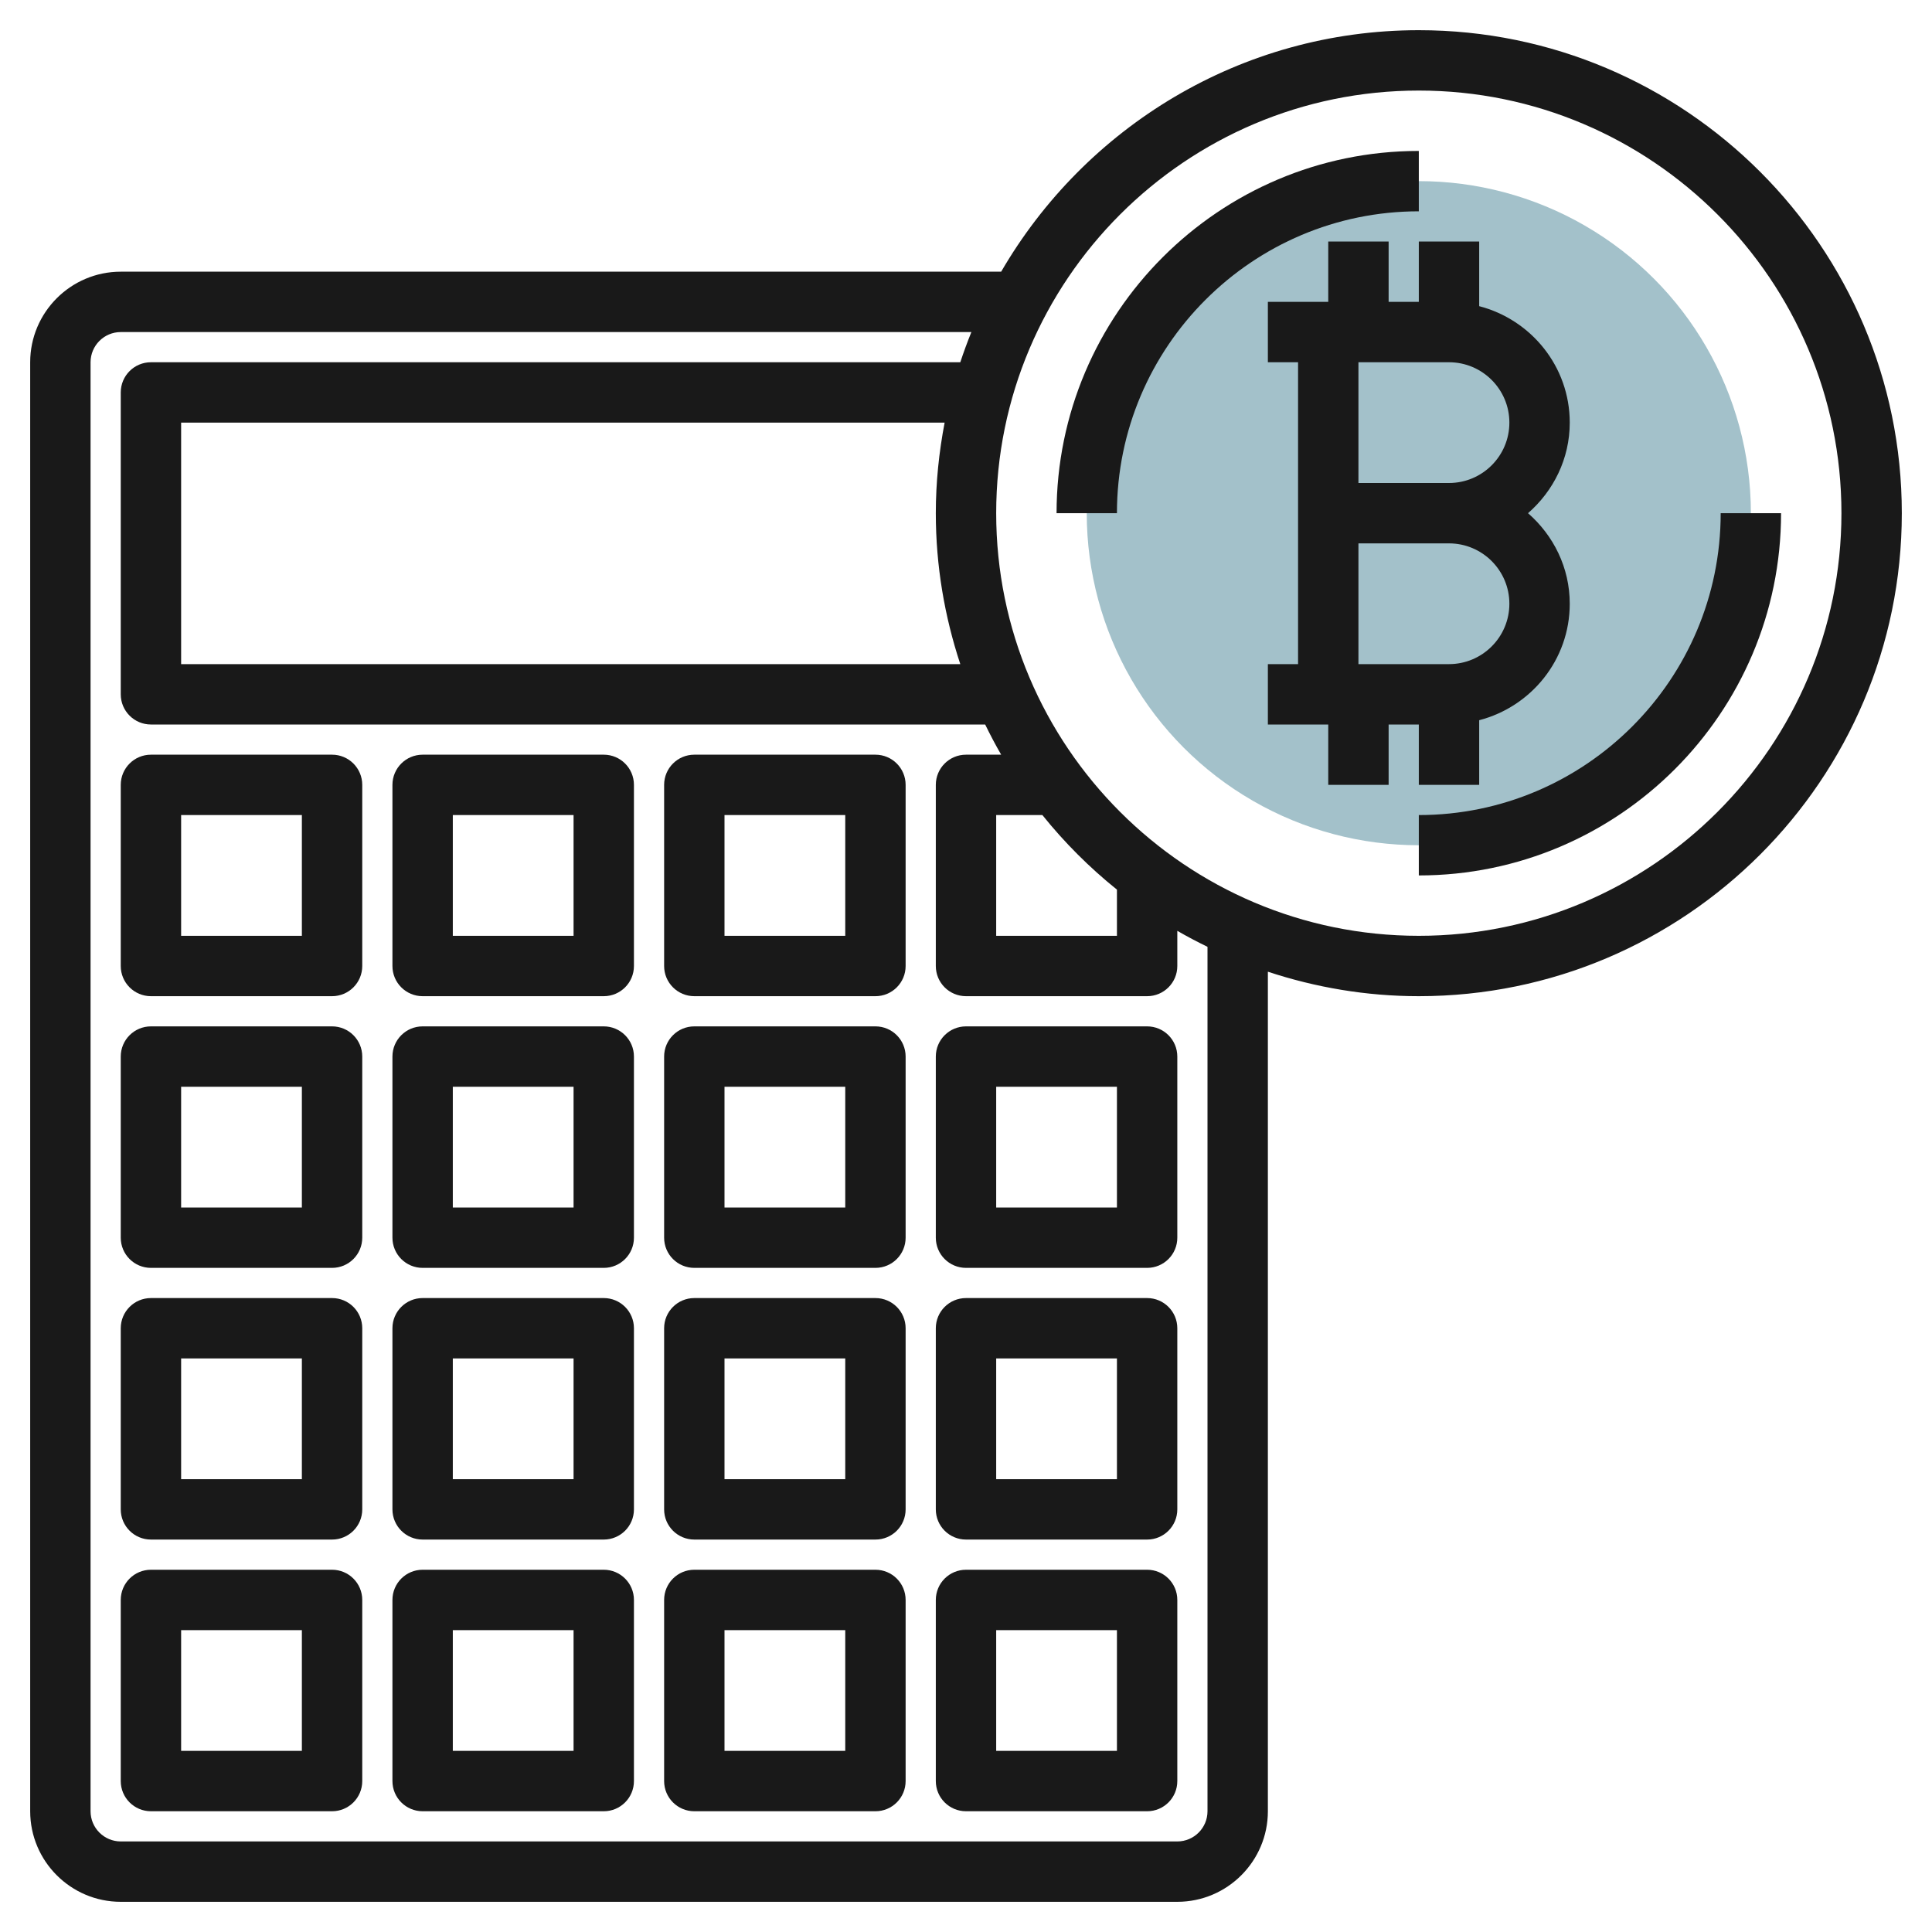
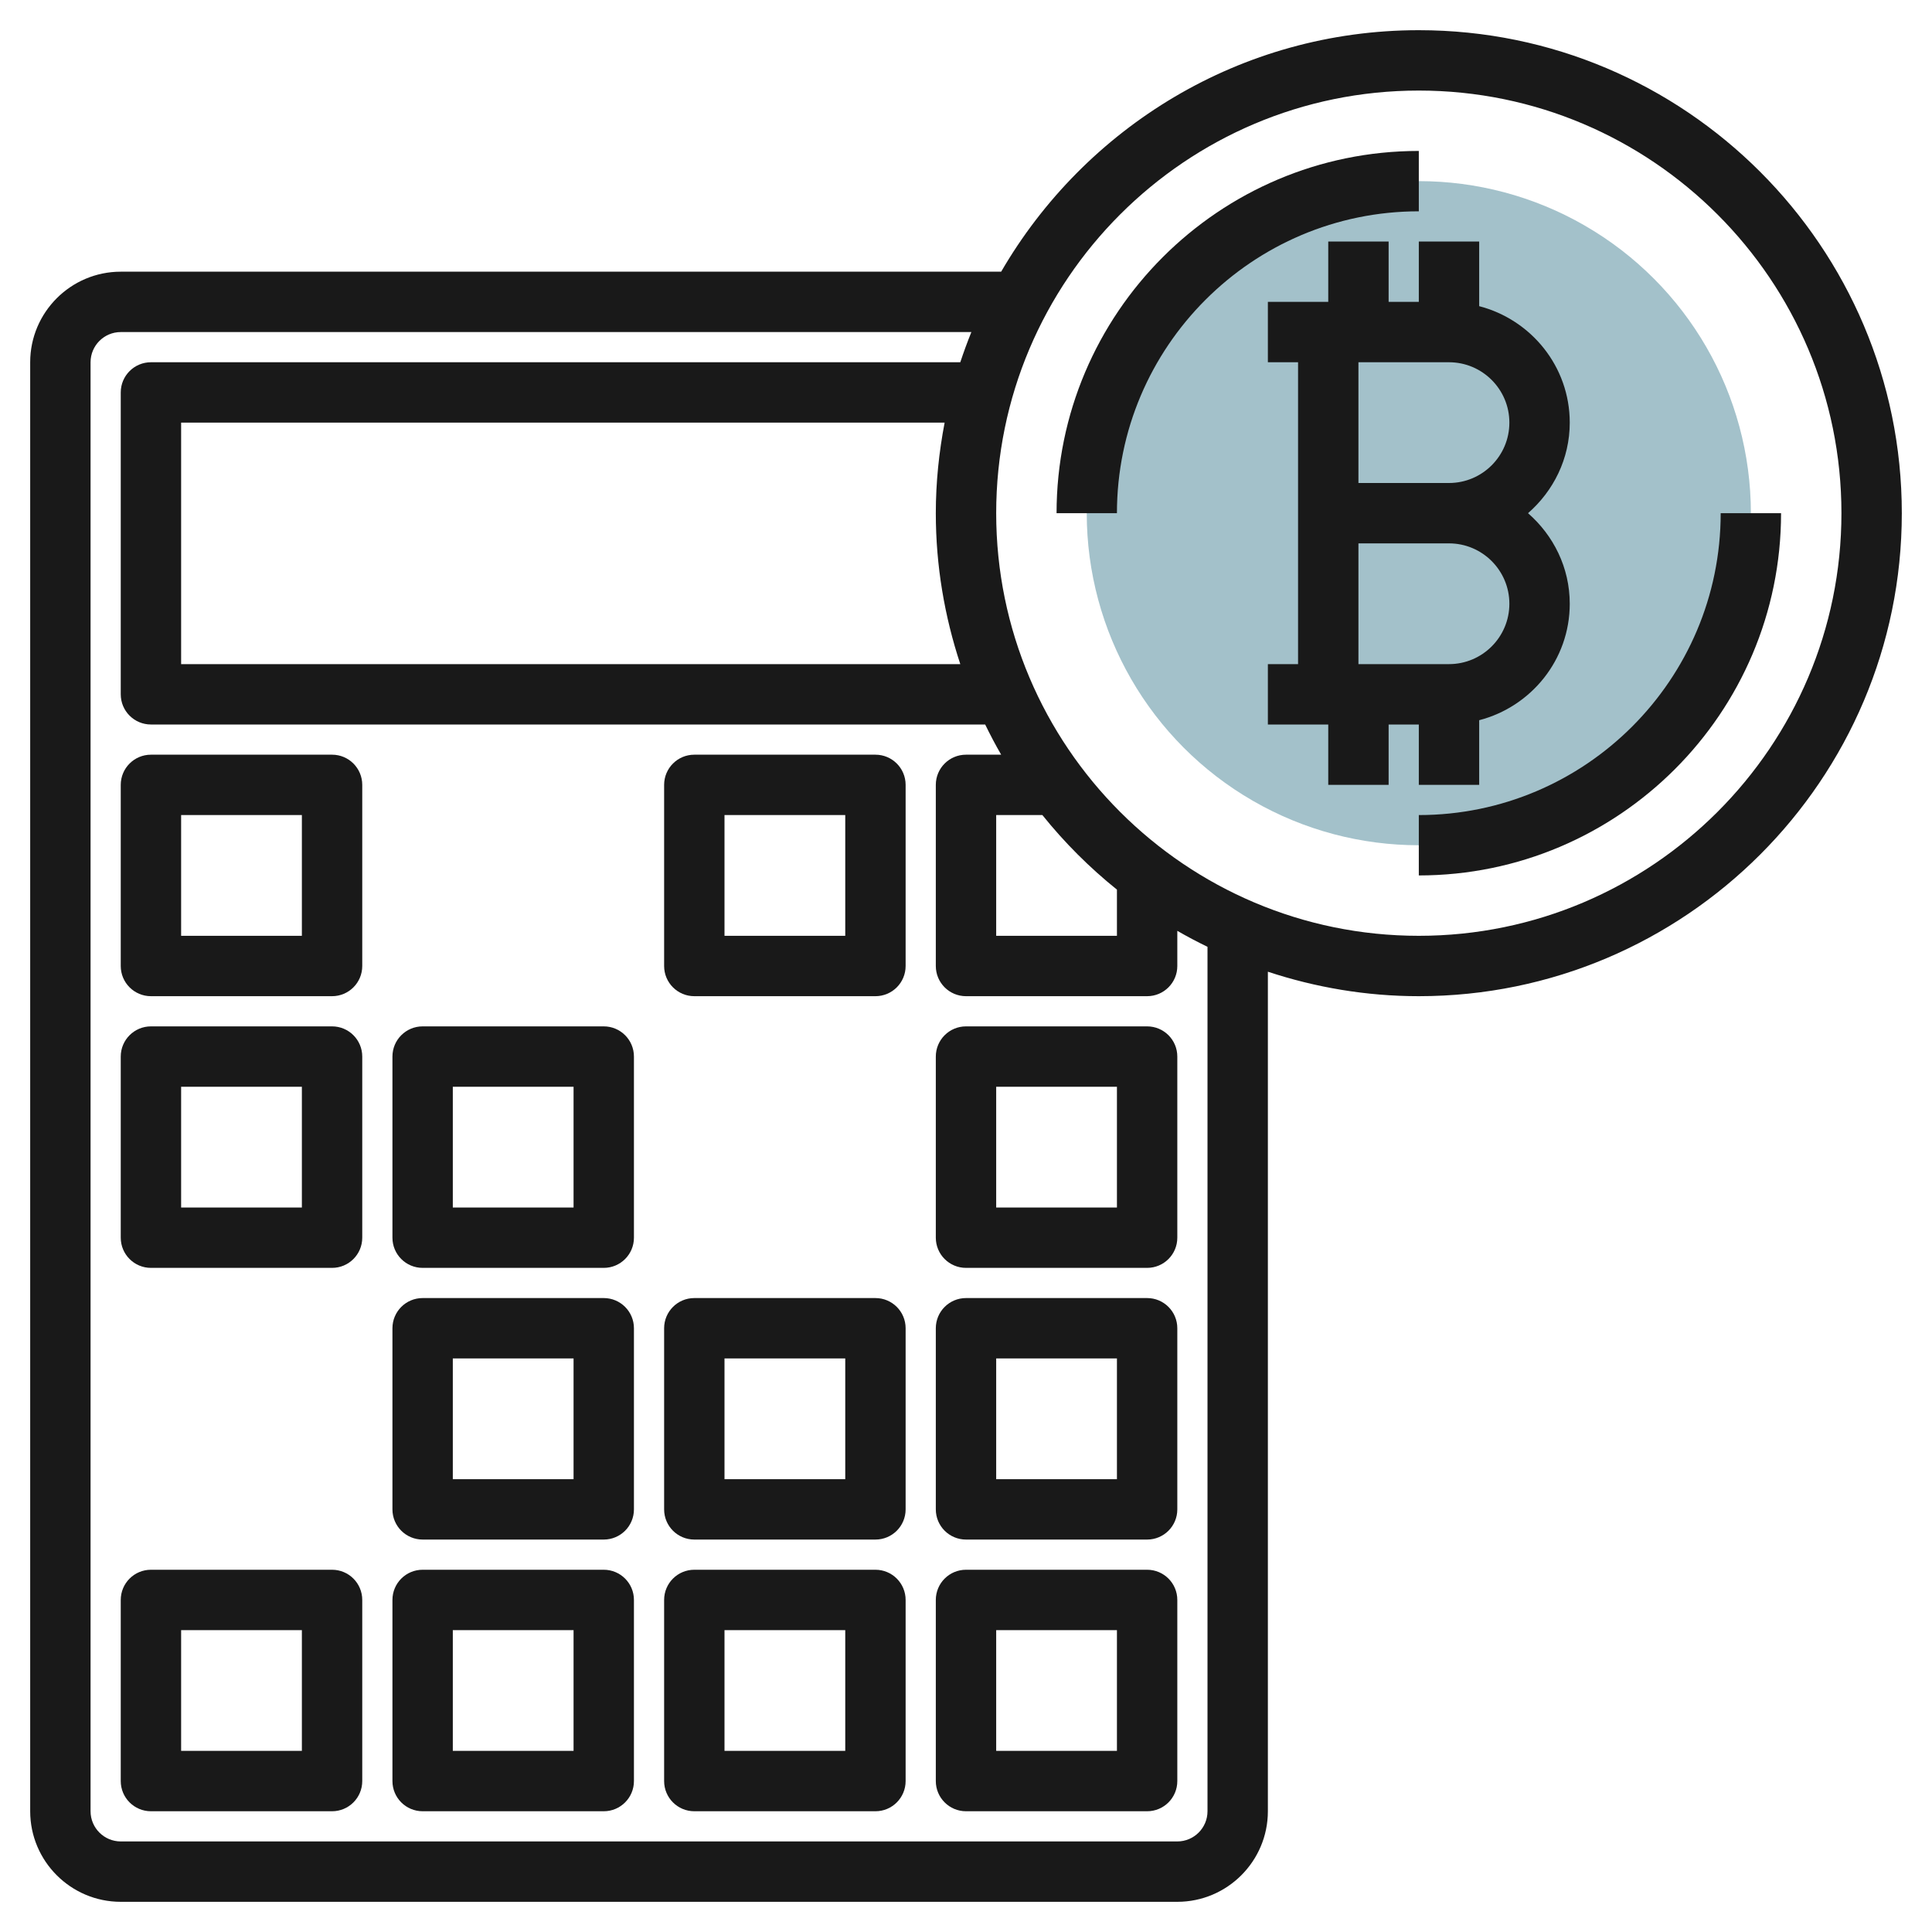
<svg xmlns="http://www.w3.org/2000/svg" id="Layer_3" enable-background="new 0 0 64 64" height="512" viewBox="0 0 64 64" width="512">
  <g>
    <circle cx="47" cy="17" fill="#a3c1ca" r="11" />
    <g fill="#191919">
      <path d="m11 25h-6c-.552 0-1 .447-1 1v6c0 .553.448 1 1 1h6c.552 0 1-.447 1-1v-6c0-.553-.448-1-1-1zm-1 6h-4v-4h4z" />
-       <path d="m20 25h-6c-.552 0-1 .447-1 1v6c0 .553.448 1 1 1h6c.552 0 1-.447 1-1v-6c0-.553-.448-1-1-1zm-1 6h-4v-4h4z" />
      <path d="m29 25h-6c-.552 0-1 .447-1 1v6c0 .553.448 1 1 1h6c.552 0 1-.447 1-1v-6c0-.553-.448-1-1-1zm-1 6h-4v-4h4z" />
      <path d="m11 34h-6c-.552 0-1 .447-1 1v6c0 .553.448 1 1 1h6c.552 0 1-.447 1-1v-6c0-.553-.448-1-1-1zm-1 6h-4v-4h4z" />
      <path d="m20 34h-6c-.552 0-1 .447-1 1v6c0 .553.448 1 1 1h6c.552 0 1-.447 1-1v-6c0-.553-.448-1-1-1zm-1 6h-4v-4h4z" />
-       <path d="m29 34h-6c-.552 0-1 .447-1 1v6c0 .553.448 1 1 1h6c.552 0 1-.447 1-1v-6c0-.553-.448-1-1-1zm-1 6h-4v-4h4z" />
      <path d="m38 34h-6c-.552 0-1 .447-1 1v6c0 .553.448 1 1 1h6c.552 0 1-.447 1-1v-6c0-.553-.448-1-1-1zm-1 6h-4v-4h4z" />
-       <path d="m11 43h-6c-.552 0-1 .447-1 1v6c0 .553.448 1 1 1h6c.552 0 1-.447 1-1v-6c0-.553-.448-1-1-1zm-1 6h-4v-4h4z" />
      <path d="m20 43h-6c-.552 0-1 .447-1 1v6c0 .553.448 1 1 1h6c.552 0 1-.447 1-1v-6c0-.553-.448-1-1-1zm-1 6h-4v-4h4z" />
      <path d="m29 43h-6c-.552 0-1 .447-1 1v6c0 .553.448 1 1 1h6c.552 0 1-.447 1-1v-6c0-.553-.448-1-1-1zm-1 6h-4v-4h4z" />
      <path d="m38 43h-6c-.552 0-1 .447-1 1v6c0 .553.448 1 1 1h6c.552 0 1-.447 1-1v-6c0-.553-.448-1-1-1zm-1 6h-4v-4h4z" />
      <path d="m11 52h-6c-.552 0-1 .447-1 1v6c0 .553.448 1 1 1h6c.552 0 1-.447 1-1v-6c0-.553-.448-1-1-1zm-1 6h-4v-4h4z" />
      <path d="m20 52h-6c-.552 0-1 .447-1 1v6c0 .553.448 1 1 1h6c.552 0 1-.447 1-1v-6c0-.553-.448-1-1-1zm-1 6h-4v-4h4z" />
      <path d="m29 52h-6c-.552 0-1 .447-1 1v6c0 .553.448 1 1 1h6c.552 0 1-.447 1-1v-6c0-.553-.448-1-1-1zm-1 6h-4v-4h4z" />
      <path d="m38 52h-6c-.552 0-1 .447-1 1v6c0 .553.448 1 1 1h6c.552 0 1-.447 1-1v-6c0-.553-.448-1-1-1zm-1 6h-4v-4h4z" />
      <path d="m47 1c-5.907 0-11.063 3.226-13.835 8h-29.165c-1.654 0-3 1.346-3 3v48c0 1.654 1.346 3 3 3h35c1.654 0 3-1.346 3-3v-27.811c1.575.52 3.253.811 5 .811 8.822 0 16-7.178 16-16s-7.178-16-16-16zm-15.189 21h-25.811v-8h25.292c-.186.973-.292 1.974-.292 3 0 1.747.291 3.425.811 5zm8.189 38c0 .552-.449 1-1 1h-35c-.551 0-1-.448-1-1v-48c0-.552.449-1 1-1h28.178c-.133.328-.255.662-.367 1h-26.811c-.552 0-1 .447-1 1v10c0 .553.448 1 1 1h27.635c.166.34.341.674.53 1h-1.165c-.552 0-1 .447-1 1v6c0 .553.448 1 1 1h6c.552 0 1-.447 1-1v-1.165c.326.189.66.364 1 .53zm-3-30.53v1.53h-4v-4h1.53c.732.911 1.559 1.738 2.47 2.47zm10 1.53c-7.72 0-14-6.28-14-14s6.28-14 14-14 14 6.28 14 14-6.28 14-14 14z" />
      <path d="m47 26h2v-2.142c1.72-.447 3-1.999 3-3.858 0-1.201-.542-2.266-1.382-3 .84-.734 1.382-1.799 1.382-3 0-1.859-1.28-3.411-3-3.858v-2.142h-2v2h-1v-2h-2v2h-2v2h1v10h-1v2h2v2h2v-2h1zm1-14c1.103 0 2 .897 2 2s-.897 2-2 2h-3v-4zm-3 6h3c1.103 0 2 .897 2 2s-.897 2-2 2h-3z" />
      <path d="m47 27v2c6.617 0 12-5.383 12-12h-2c0 5.514-4.486 10-10 10z" />
      <path d="m47 5c-6.617 0-12 5.383-12 12h2c0-5.514 4.486-10 10-10z" />
    </g>
  </g>
</svg>